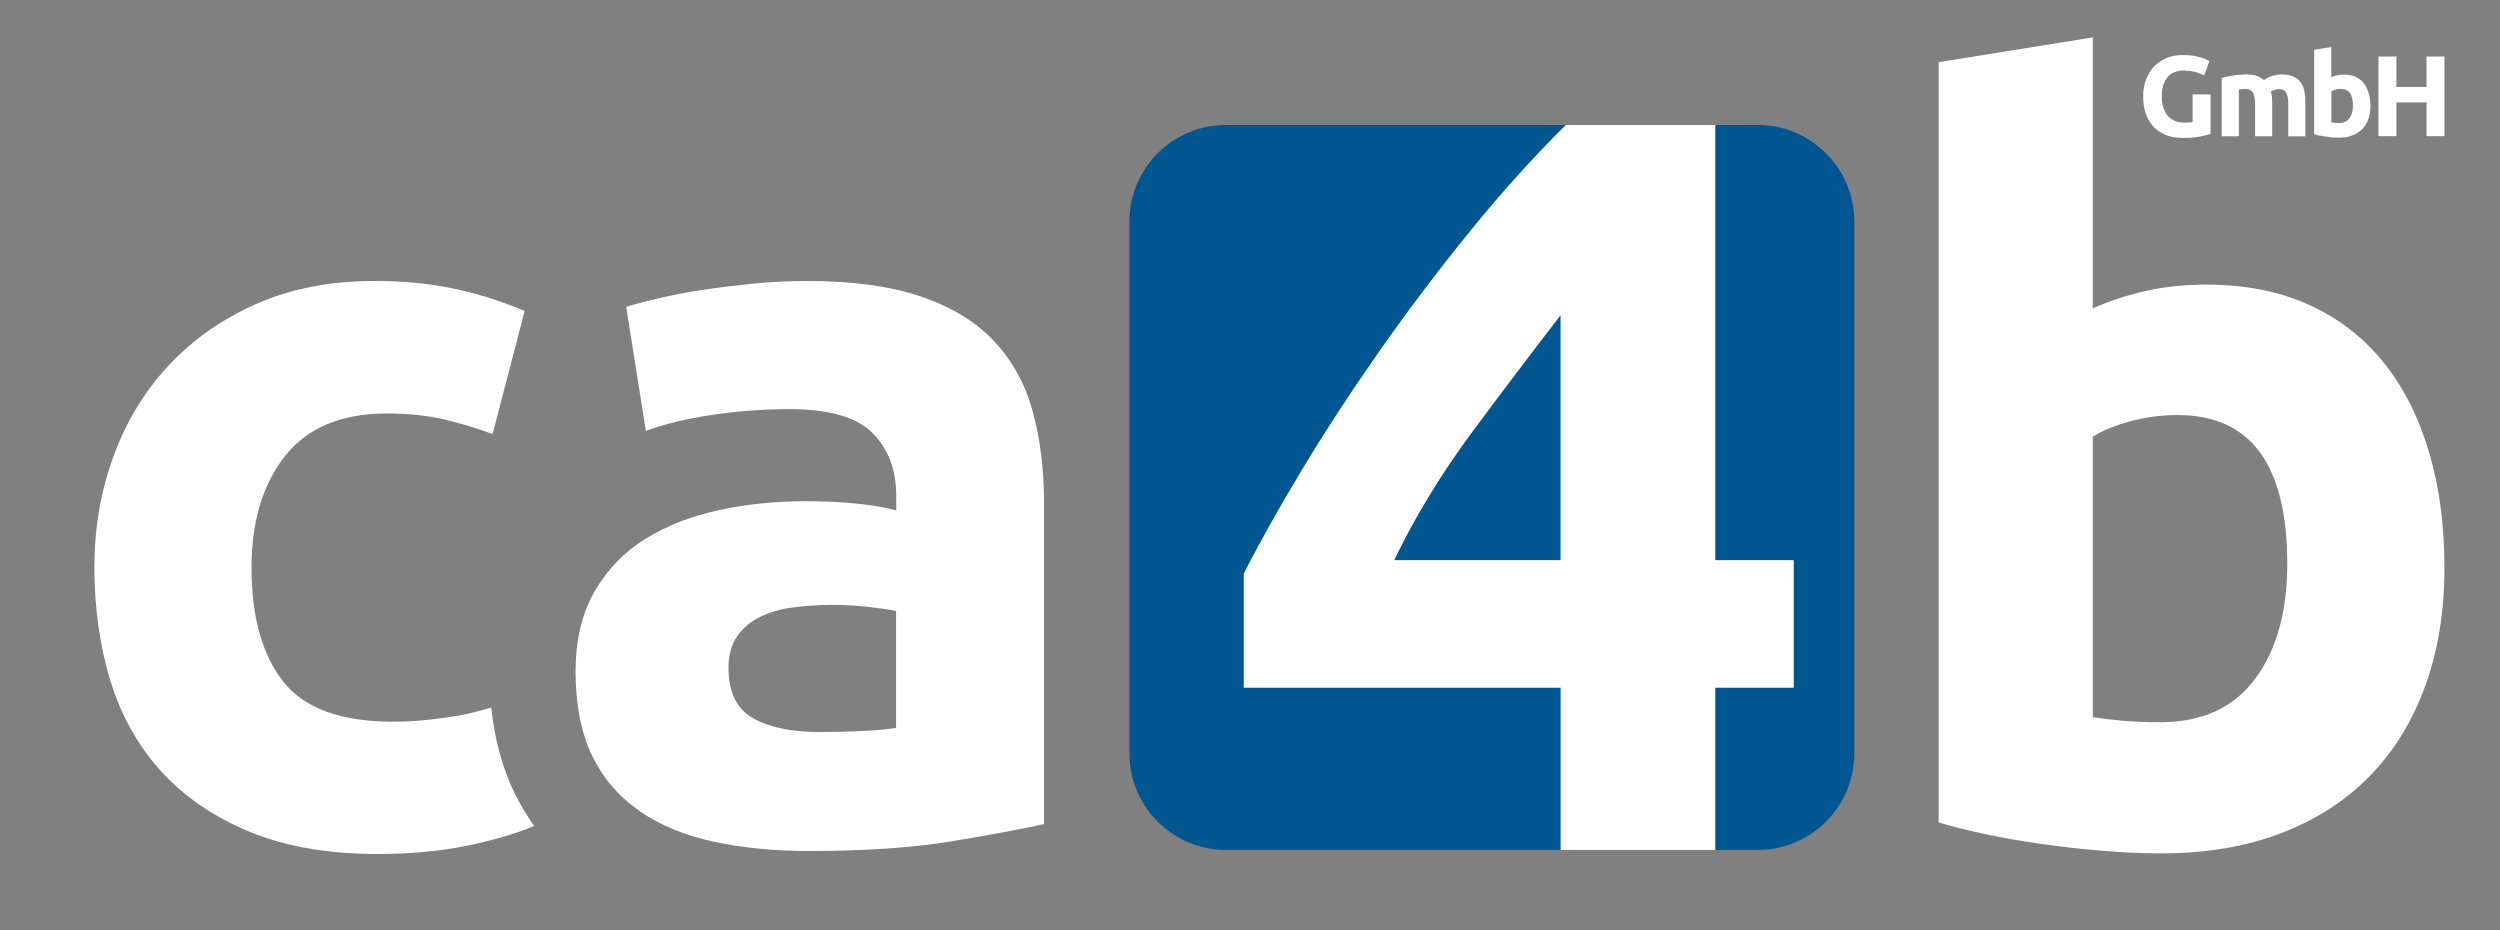
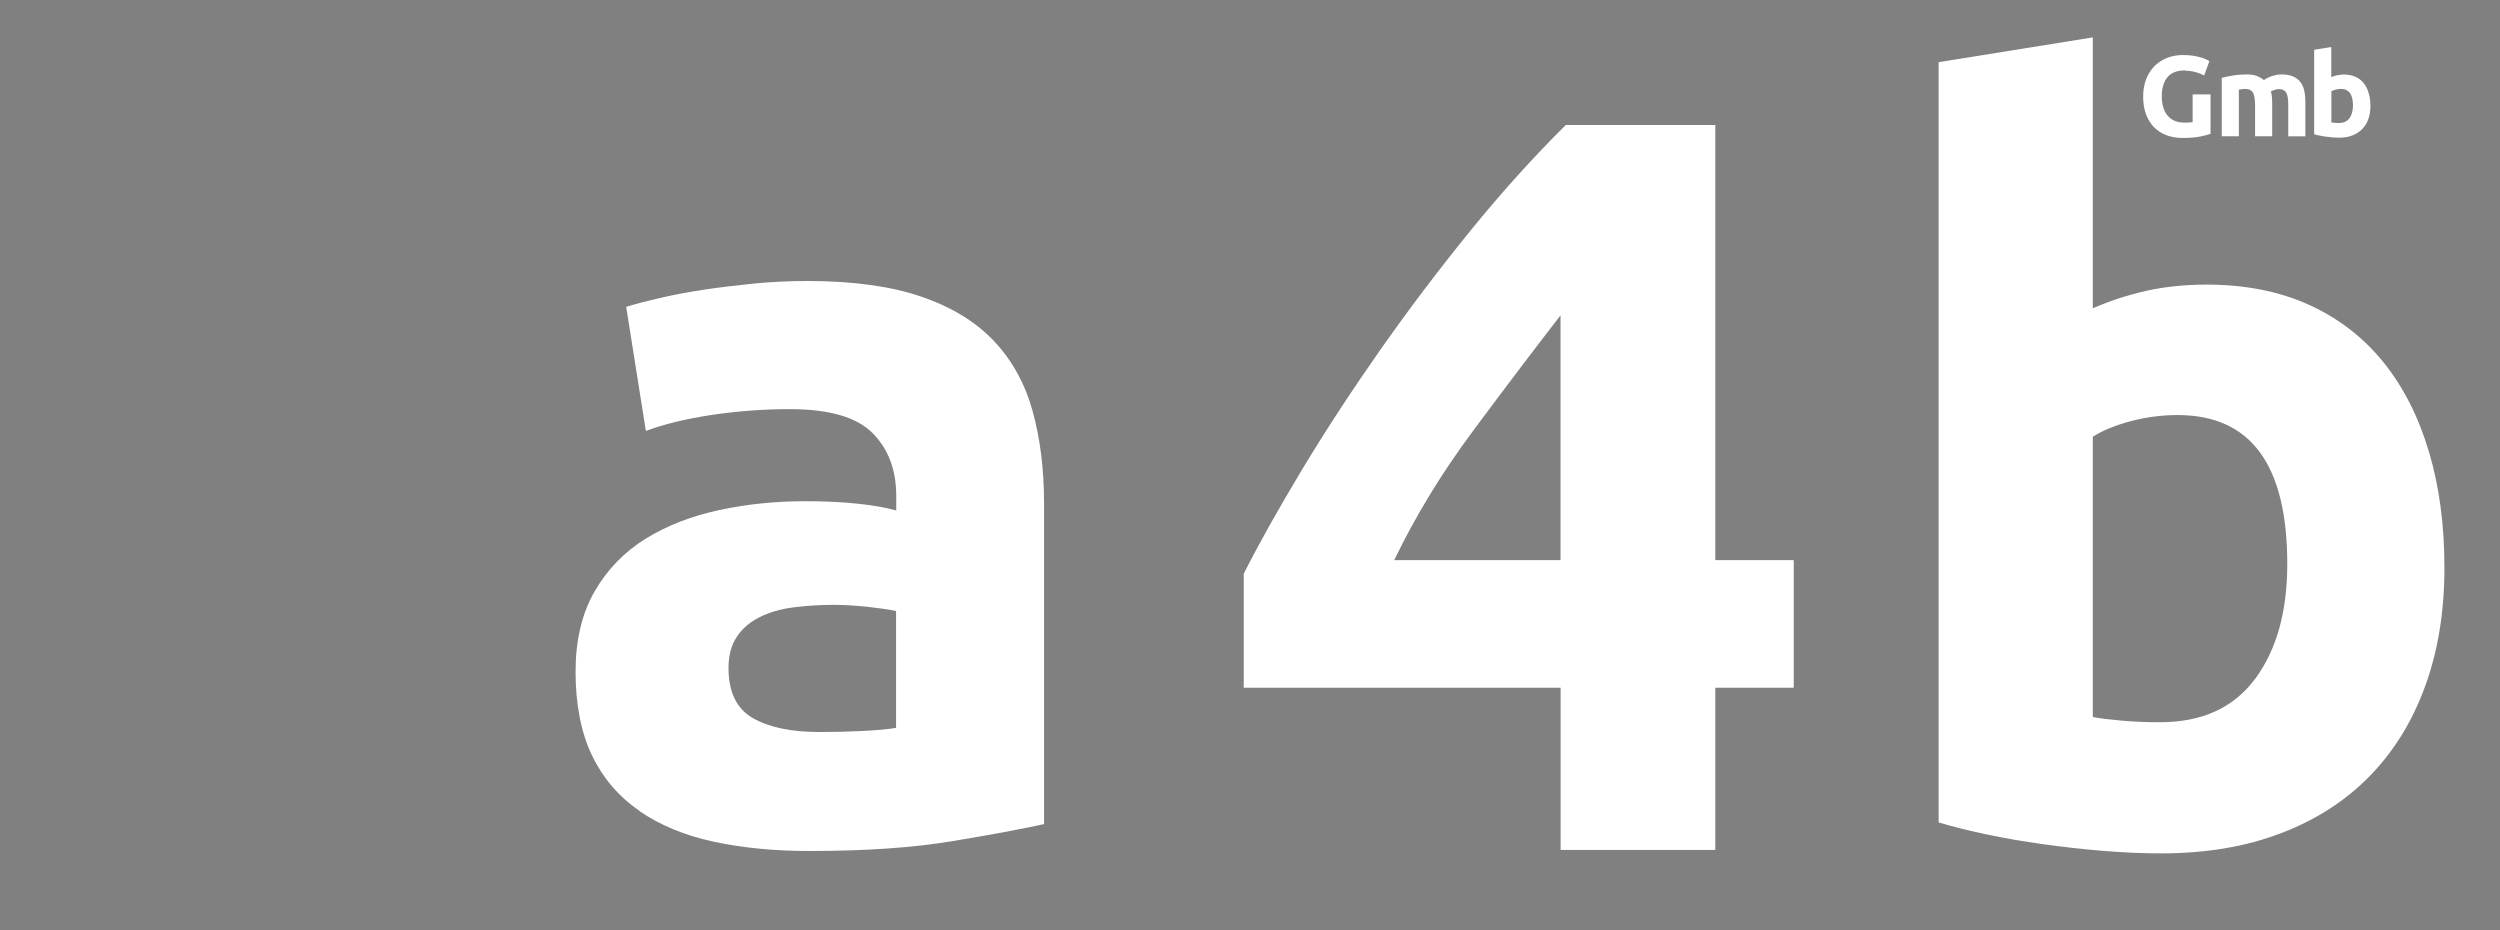
<svg xmlns="http://www.w3.org/2000/svg" id="App_Symbol" data-name="App Symbol" viewBox="0 0 283.46 105.49">
  <rect x="0" y="0" width="283.46" height="105.49" fill="#808080" stroke="none" />
  <defs>
    <style>
      .cls-1 {
        fill: #fff;
      }

      .cls-2 {
        fill: #005691;
      }
    </style>
  </defs>
  <path class="cls-1" d="M275.4,51.22c-1.17-3.95-2.89-7.33-5.16-10.15-2.27-2.81-5.08-4.98-8.44-6.51-3.36-1.52-7.23-2.29-11.61-2.29-2.42,0-4.69.23-6.8.7-2.11.47-4.15,1.13-6.1,1.99V4.24l-17.48,2.81v86.2c1.56.47,3.36.92,5.4,1.35,2.03.43,4.16.8,6.39,1.11,2.23.31,4.49.57,6.8.76,2.31.19,4.52.29,6.63.29,5.08,0,9.62-.76,13.6-2.29,3.99-1.52,7.35-3.69,10.09-6.51,2.74-2.81,4.83-6.22,6.27-10.2,1.45-3.99,2.17-8.44,2.17-13.37s-.59-9.24-1.76-13.19M255.7,76.96c-2.42,3.28-6.02,4.93-10.79,4.93-1.56,0-3.01-.06-4.34-.18-1.33-.12-2.42-.25-3.28-.41v-31.78c1.09-.7,2.52-1.29,4.28-1.76s3.54-.7,5.34-.7c8.29,0,12.43,5.63,12.43,16.89,0,5.4-1.21,9.73-3.64,13.02" />
  <path class="cls-1" d="M72.51,91.97c2.35,1.6,5.14,2.76,8.39,3.46,3.24.7,6.86,1.06,10.85,1.06,6.33,0,11.73-.37,16.19-1.11,4.46-.74,7.93-1.39,10.44-1.94v-36.36c0-3.83-.43-7.31-1.29-10.44-.86-3.13-2.33-5.79-4.4-7.98-2.07-2.19-4.83-3.87-8.27-5.04-3.44-1.17-7.74-1.76-12.9-1.76-2.03,0-4.05.1-6.04.29-1.99.2-3.89.43-5.69.7-1.8.27-3.46.59-4.98.94-1.52.35-2.8.69-3.81,1l2.23,14.07c2.11-.78,4.61-1.39,7.51-1.82,2.89-.43,5.82-.65,8.8-.65,4.46,0,7.58.9,9.38,2.7,1.8,1.8,2.7,4.18,2.7,7.15v1.64c-1.1-.31-2.52-.57-4.28-.76-1.76-.19-3.77-.29-6.04-.29-3.36,0-6.61.33-9.73,1-3.13.67-5.91,1.74-8.33,3.23-2.42,1.49-4.36,3.48-5.81,5.98-1.45,2.5-2.17,5.55-2.17,9.15s.62,6.92,1.88,9.5c1.25,2.58,3.05,4.67,5.4,6.27ZM83.54,72.21c.62-.94,1.48-1.68,2.58-2.23,1.09-.55,2.36-.92,3.81-1.11,1.45-.19,2.99-.29,4.63-.29,1.17,0,2.46.08,3.87.23,1.41.16,2.46.31,3.17.47v13.25c-.94.16-2.19.27-3.75.35-1.57.08-3.21.12-4.93.12-3.21,0-5.73-.53-7.56-1.58-1.84-1.06-2.76-2.95-2.76-5.69,0-1.41.31-2.58.94-3.52Z" />
-   <path class="cls-1" d="M58.35,89.95c-1.39-2.87-2.27-6.13-2.65-9.73-1.36.43-2.79.77-4.31,1.02-2.42.39-4.69.59-6.8.59-5.94,0-10.11-1.52-12.49-4.57-2.39-3.05-3.58-7.35-3.58-12.9,0-5.24,1.27-9.46,3.81-12.67,2.54-3.2,6.39-4.81,11.55-4.81,2.42,0,4.61.23,6.57.7,1.95.47,3.75,1.02,5.4,1.64l3.64-13.96c-2.58-1.09-5.24-1.94-7.98-2.52-2.74-.59-5.75-.88-9.03-.88-5.01,0-9.46.86-13.37,2.58-3.91,1.72-7.23,4.05-9.97,6.98-2.74,2.93-4.83,6.37-6.27,10.32-1.45,3.95-2.17,8.15-2.17,12.61s.6,8.9,1.82,12.84c1.21,3.95,3.13,7.37,5.75,10.26,2.62,2.89,5.96,5.18,10.03,6.86,4.06,1.68,8.91,2.52,14.54,2.52,3.67,0,7.04-.31,10.09-.94,3.05-.63,5.59-1.37,7.62-2.23v-.03c-.82-1.16-1.56-2.39-2.2-3.7Z" />
-   <path class="cls-2" d="M139.01,14.17h60.28c6.05,0,10.96,4.91,10.96,10.96v60.28c0,6.05-4.91,10.96-10.96,10.96h-60.28c-6.05,0-10.96-4.91-10.96-10.96V25.13c0-6.05,4.91-10.96,10.96-10.96Z" />
  <path class="cls-1" d="M177.54,14.17c-3.6,3.56-7.21,7.55-10.81,11.98-3.6,4.43-7.03,8.96-10.27,13.58-3.24,4.63-6.19,9.13-8.83,13.52-2.64,4.39-4.85,8.32-6.61,11.8v12.93h35.93v18.39h17.54v-18.39h8.89v-14.47h-8.89V14.17h-16.94ZM176.94,63.51h-18.86c2.4-4.98,5.37-9.85,8.89-14.59,3.52-4.74,6.85-9.13,9.97-13.17v27.76Z" />
  <g>
    <path class="cls-1" d="M247.79,7.98c-.95,0-1.63.26-2.05.79-.42.53-.63,1.24-.63,2.16,0,.44.05.84.16,1.21.1.36.26.67.47.93s.47.46.78.61c.31.14.68.22,1.09.22.23,0,.42,0,.58-.01.16,0,.3-.03.42-.05v-3.14h2.03v4.47c-.24.1-.63.2-1.17.31-.54.11-1.2.16-1.99.16-.68,0-1.29-.1-1.84-.31s-1.02-.51-1.41-.91c-.39-.4-.69-.89-.91-1.47-.21-.58-.32-1.25-.32-1.99s.12-1.43.35-2.01c.23-.58.56-1.08.96-1.48.41-.4.89-.71,1.44-.92.55-.21,1.14-.31,1.77-.31.42,0,.81.03,1.15.08.34.06.64.12.89.2.25.07.45.15.61.23.16.08.28.14.34.18l-.59,1.63c-.28-.15-.6-.28-.96-.38s-.75-.16-1.18-.16Z" />
    <path class="cls-1" d="M255.68,11.81c0-.63-.08-1.07-.24-1.33-.16-.26-.44-.39-.83-.39-.12,0-.25,0-.38.02-.13.01-.26.03-.38.05v5.29h-1.94v-6.62c.16-.04.36-.09.58-.14s.46-.09.7-.13.5-.07.76-.09c.26-.02.52-.03.77-.03.5,0,.9.06,1.21.19.31.13.56.28.76.45.28-.2.6-.36.96-.47.36-.11.69-.17,1-.17.55,0,1,.08,1.35.23.35.15.63.37.84.65s.35.61.43.99c.08.38.12.81.12,1.28v3.87h-1.94v-3.64c0-.63-.08-1.07-.24-1.33-.16-.26-.44-.39-.83-.39-.1,0-.25.03-.44.08-.19.05-.34.12-.46.19.06.2.1.41.12.63.02.22.03.46.03.71v3.74h-1.94v-3.64Z" />
    <path class="cls-1" d="M268.77,12.02c0,.55-.08,1.04-.24,1.49-.16.44-.39.82-.7,1.13-.3.31-.68.55-1.12.72-.44.17-.95.25-1.51.25-.23,0-.48-.01-.74-.03-.26-.02-.51-.05-.76-.09-.25-.03-.48-.08-.71-.12s-.43-.1-.6-.15V5.64l1.94-.31v3.42c.22-.1.44-.17.68-.22.23-.05.49-.08.76-.08.49,0,.92.09,1.29.25.37.17.69.41.94.72.25.31.44.69.57,1.13.13.44.2.93.2,1.47ZM266.79,11.96c0-1.25-.46-1.88-1.38-1.88-.2,0-.4.03-.59.08-.2.05-.35.12-.48.19v3.53c.1.02.22.03.37.05.15.01.31.02.48.02.53,0,.93-.18,1.2-.55.27-.36.4-.85.4-1.45Z" />
-     <path class="cls-1" d="M275.13,6.41h2.03v9.03h-2.03v-3.83h-3.42v3.83h-2.03V6.41h2.03v3.45h3.42v-3.45Z" />
  </g>
</svg>